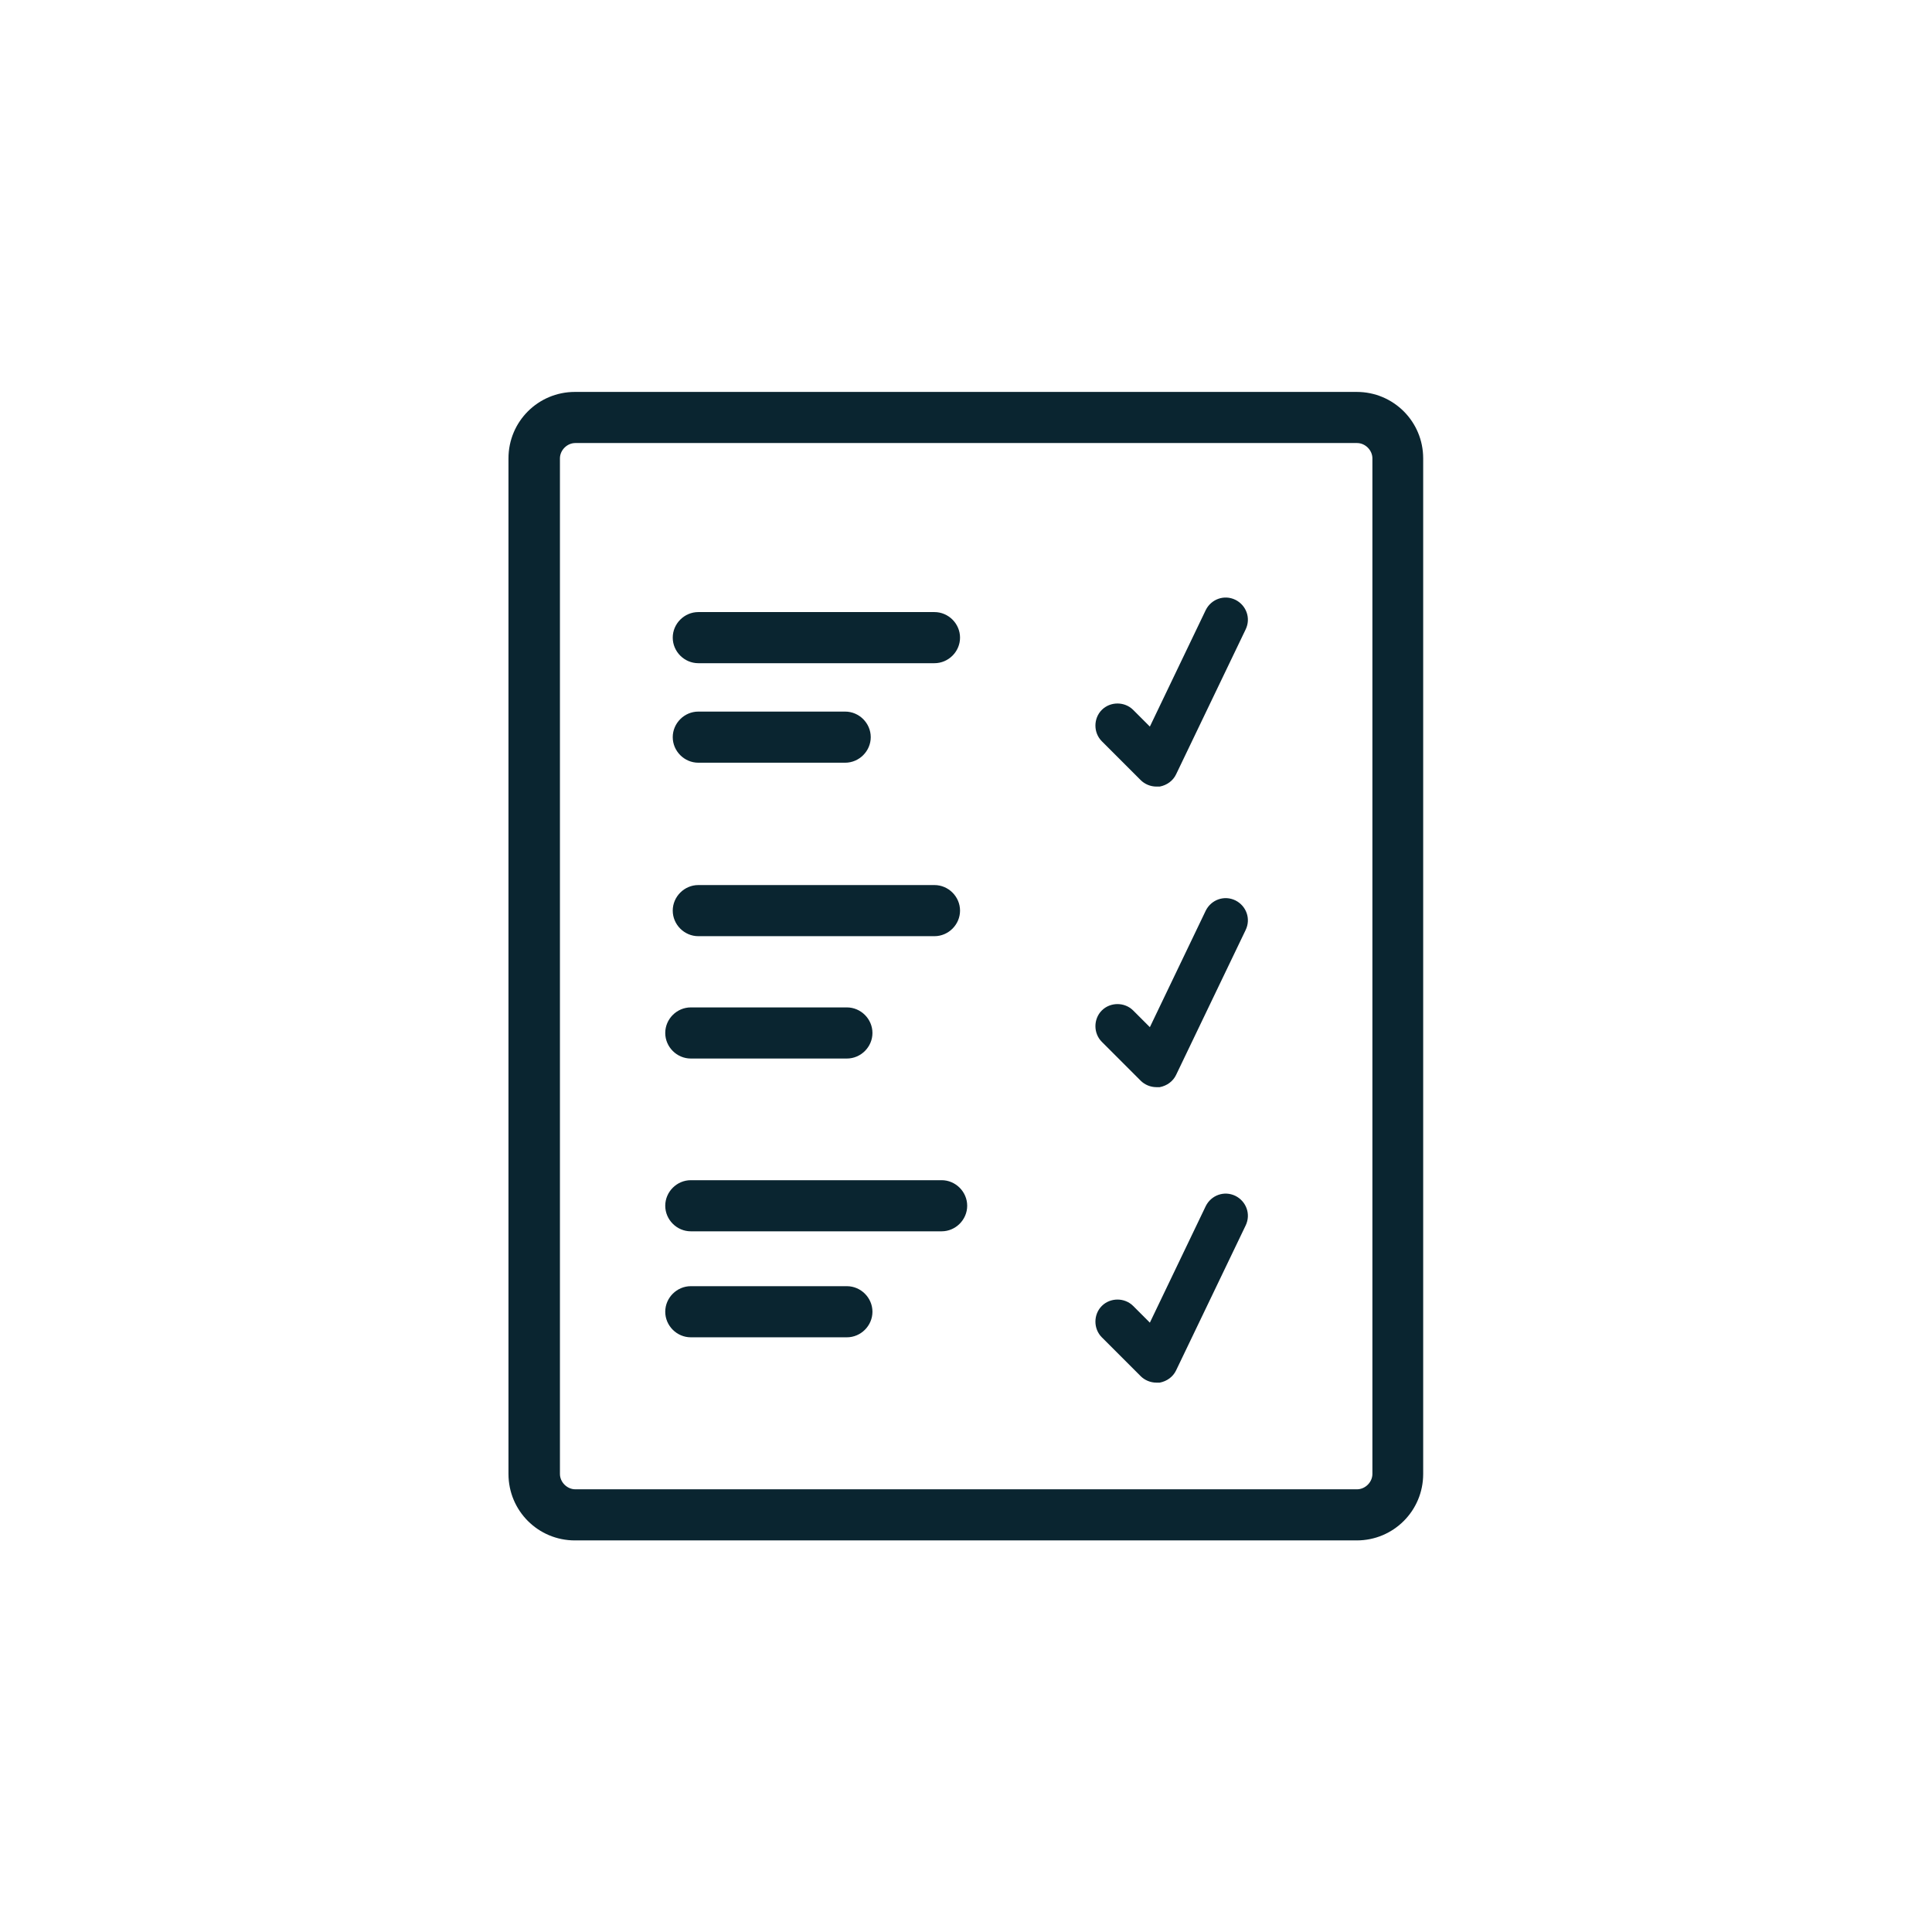
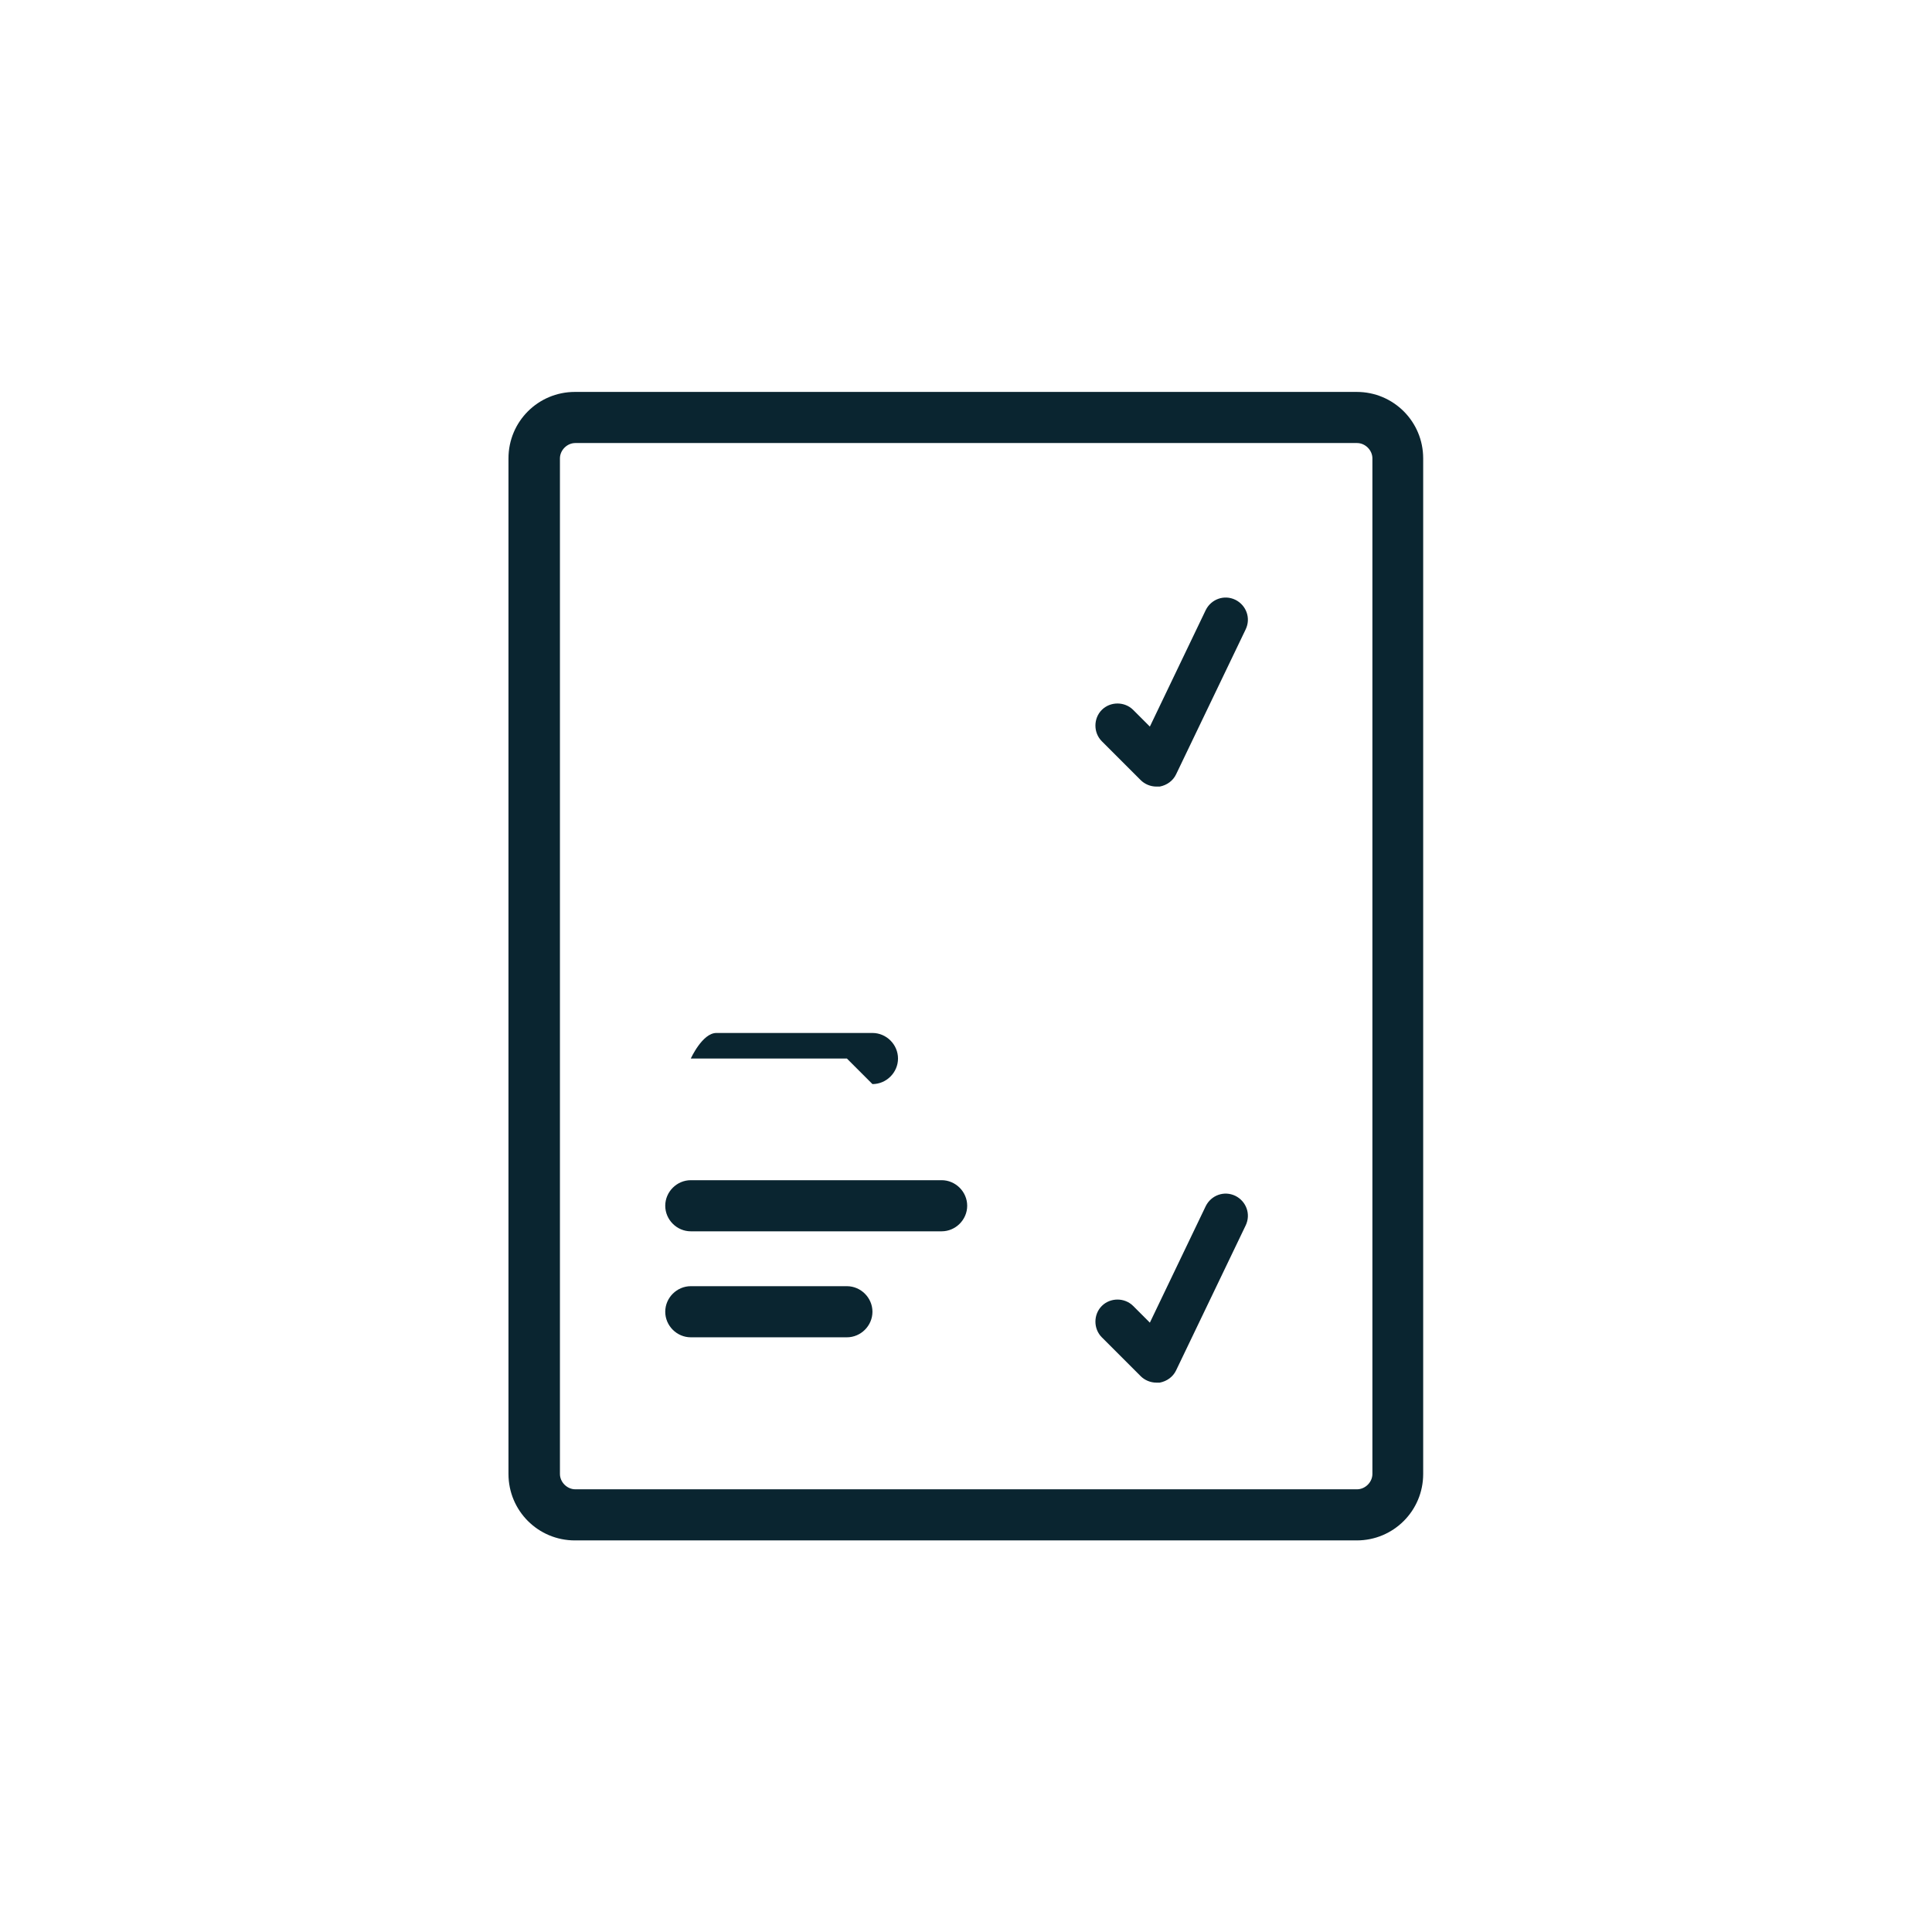
<svg xmlns="http://www.w3.org/2000/svg" id="Layer_1" data-name="Layer 1" version="1.1" viewBox="0 0 566.9 566.9">
  <defs>
    <style>
      .cls-1 {
        fill: #0a2530;
        stroke-width: 0px;
      }
    </style>
  </defs>
  <path class="cls-1" d="M398.1,452h-229.4c-10.8,0-19.5-8.7-19.5-19.5V134.5c0-10.8,8.7-19.5,19.5-19.5h229.4c10.8,0,19.5,8.7,19.5,19.5v298c0,10.8-8.7,19.5-19.5,19.5ZM168.8,130c-2.4,0-4.5,2.1-4.5,4.5v298c0,2.4,2.1,4.5,4.5,4.5h229.4c2.4,0,4.5-2.1,4.5-4.5V134.5c0-2.4-2.1-4.5-4.5-4.5h-229.4Z" />
-   <path class="cls-1" d="M274.2,194.6h-69.3c-4.1,0-7.5-3.4-7.5-7.5s3.4-7.5,7.5-7.5h69.3c4.1,0,7.5,3.4,7.5,7.5s-3.4,7.5-7.5,7.5Z" />
-   <path class="cls-1" d="M248,223.8h-43.1c-4.1,0-7.5-3.4-7.5-7.5s3.4-7.5,7.5-7.5h43.1c4.1,0,7.5,3.4,7.5,7.5s-3.4,7.5-7.5,7.5Z" />
-   <path class="cls-1" d="M274.2,274.7h-69.3c-4.1,0-7.5-3.4-7.5-7.5s3.4-7.5,7.5-7.5h69.3c4.1,0,7.5,3.4,7.5,7.5s-3.4,7.5-7.5,7.5Z" />
-   <path class="cls-1" d="M248.5,310.6h-45.8c-4.1,0-7.5-3.4-7.5-7.5s3.4-7.5,7.5-7.5h45.8c4.1,0,7.5,3.4,7.5,7.5s-3.4,7.5-7.5,7.5Z" />
+   <path class="cls-1" d="M248.5,310.6h-45.8s3.4-7.5,7.5-7.5h45.8c4.1,0,7.5,3.4,7.5,7.5s-3.4,7.5-7.5,7.5Z" />
  <path class="cls-1" d="M276.3,361.3h-73.6c-4.1,0-7.5-3.4-7.5-7.5s3.4-7.5,7.5-7.5h73.6c4.1,0,7.5,3.4,7.5,7.5s-3.4,7.5-7.5,7.5Z" />
  <path class="cls-1" d="M248.5,392.4h-45.8c-4.1,0-7.5-3.4-7.5-7.5s3.4-7.5,7.5-7.5h45.8c4.1,0,7.5,3.4,7.5,7.5s-3.4,7.5-7.5,7.5Z" />
  <path class="cls-1" d="M339.3,230.8c-1.7,0-3.4-.7-4.6-1.9l-11.4-11.4c-2.5-2.5-2.5-6.7,0-9.2,2.5-2.5,6.7-2.5,9.2,0l4.9,4.9,16.4-34.2c1.6-3.2,5.4-4.6,8.7-3,3.2,1.6,4.6,5.4,3,8.7l-20.4,42.5c-.9,1.9-2.7,3.2-4.8,3.6-.4,0-.7,0-1.1,0Z" />
-   <path class="cls-1" d="M339.3,319c-1.7,0-3.4-.7-4.6-1.9l-11.4-11.4c-2.5-2.5-2.5-6.7,0-9.2,2.5-2.5,6.7-2.5,9.2,0l4.9,4.9,16.4-34.2c1.6-3.2,5.4-4.6,8.7-3,3.2,1.6,4.6,5.4,3,8.7l-20.4,42.5c-.9,1.9-2.7,3.2-4.8,3.6-.4,0-.7,0-1.1,0Z" />
  <path class="cls-1" d="M339.3,405.7c-1.7,0-3.4-.7-4.6-1.9l-11.4-11.4c-2.5-2.5-2.5-6.7,0-9.2,2.5-2.5,6.7-2.5,9.2,0l4.9,4.9,16.4-34.2c1.6-3.2,5.4-4.6,8.7-3,3.2,1.6,4.6,5.4,3,8.7l-20.4,42.5c-.9,1.9-2.7,3.2-4.8,3.6-.4,0-.7,0-1.1,0Z" />
</svg>